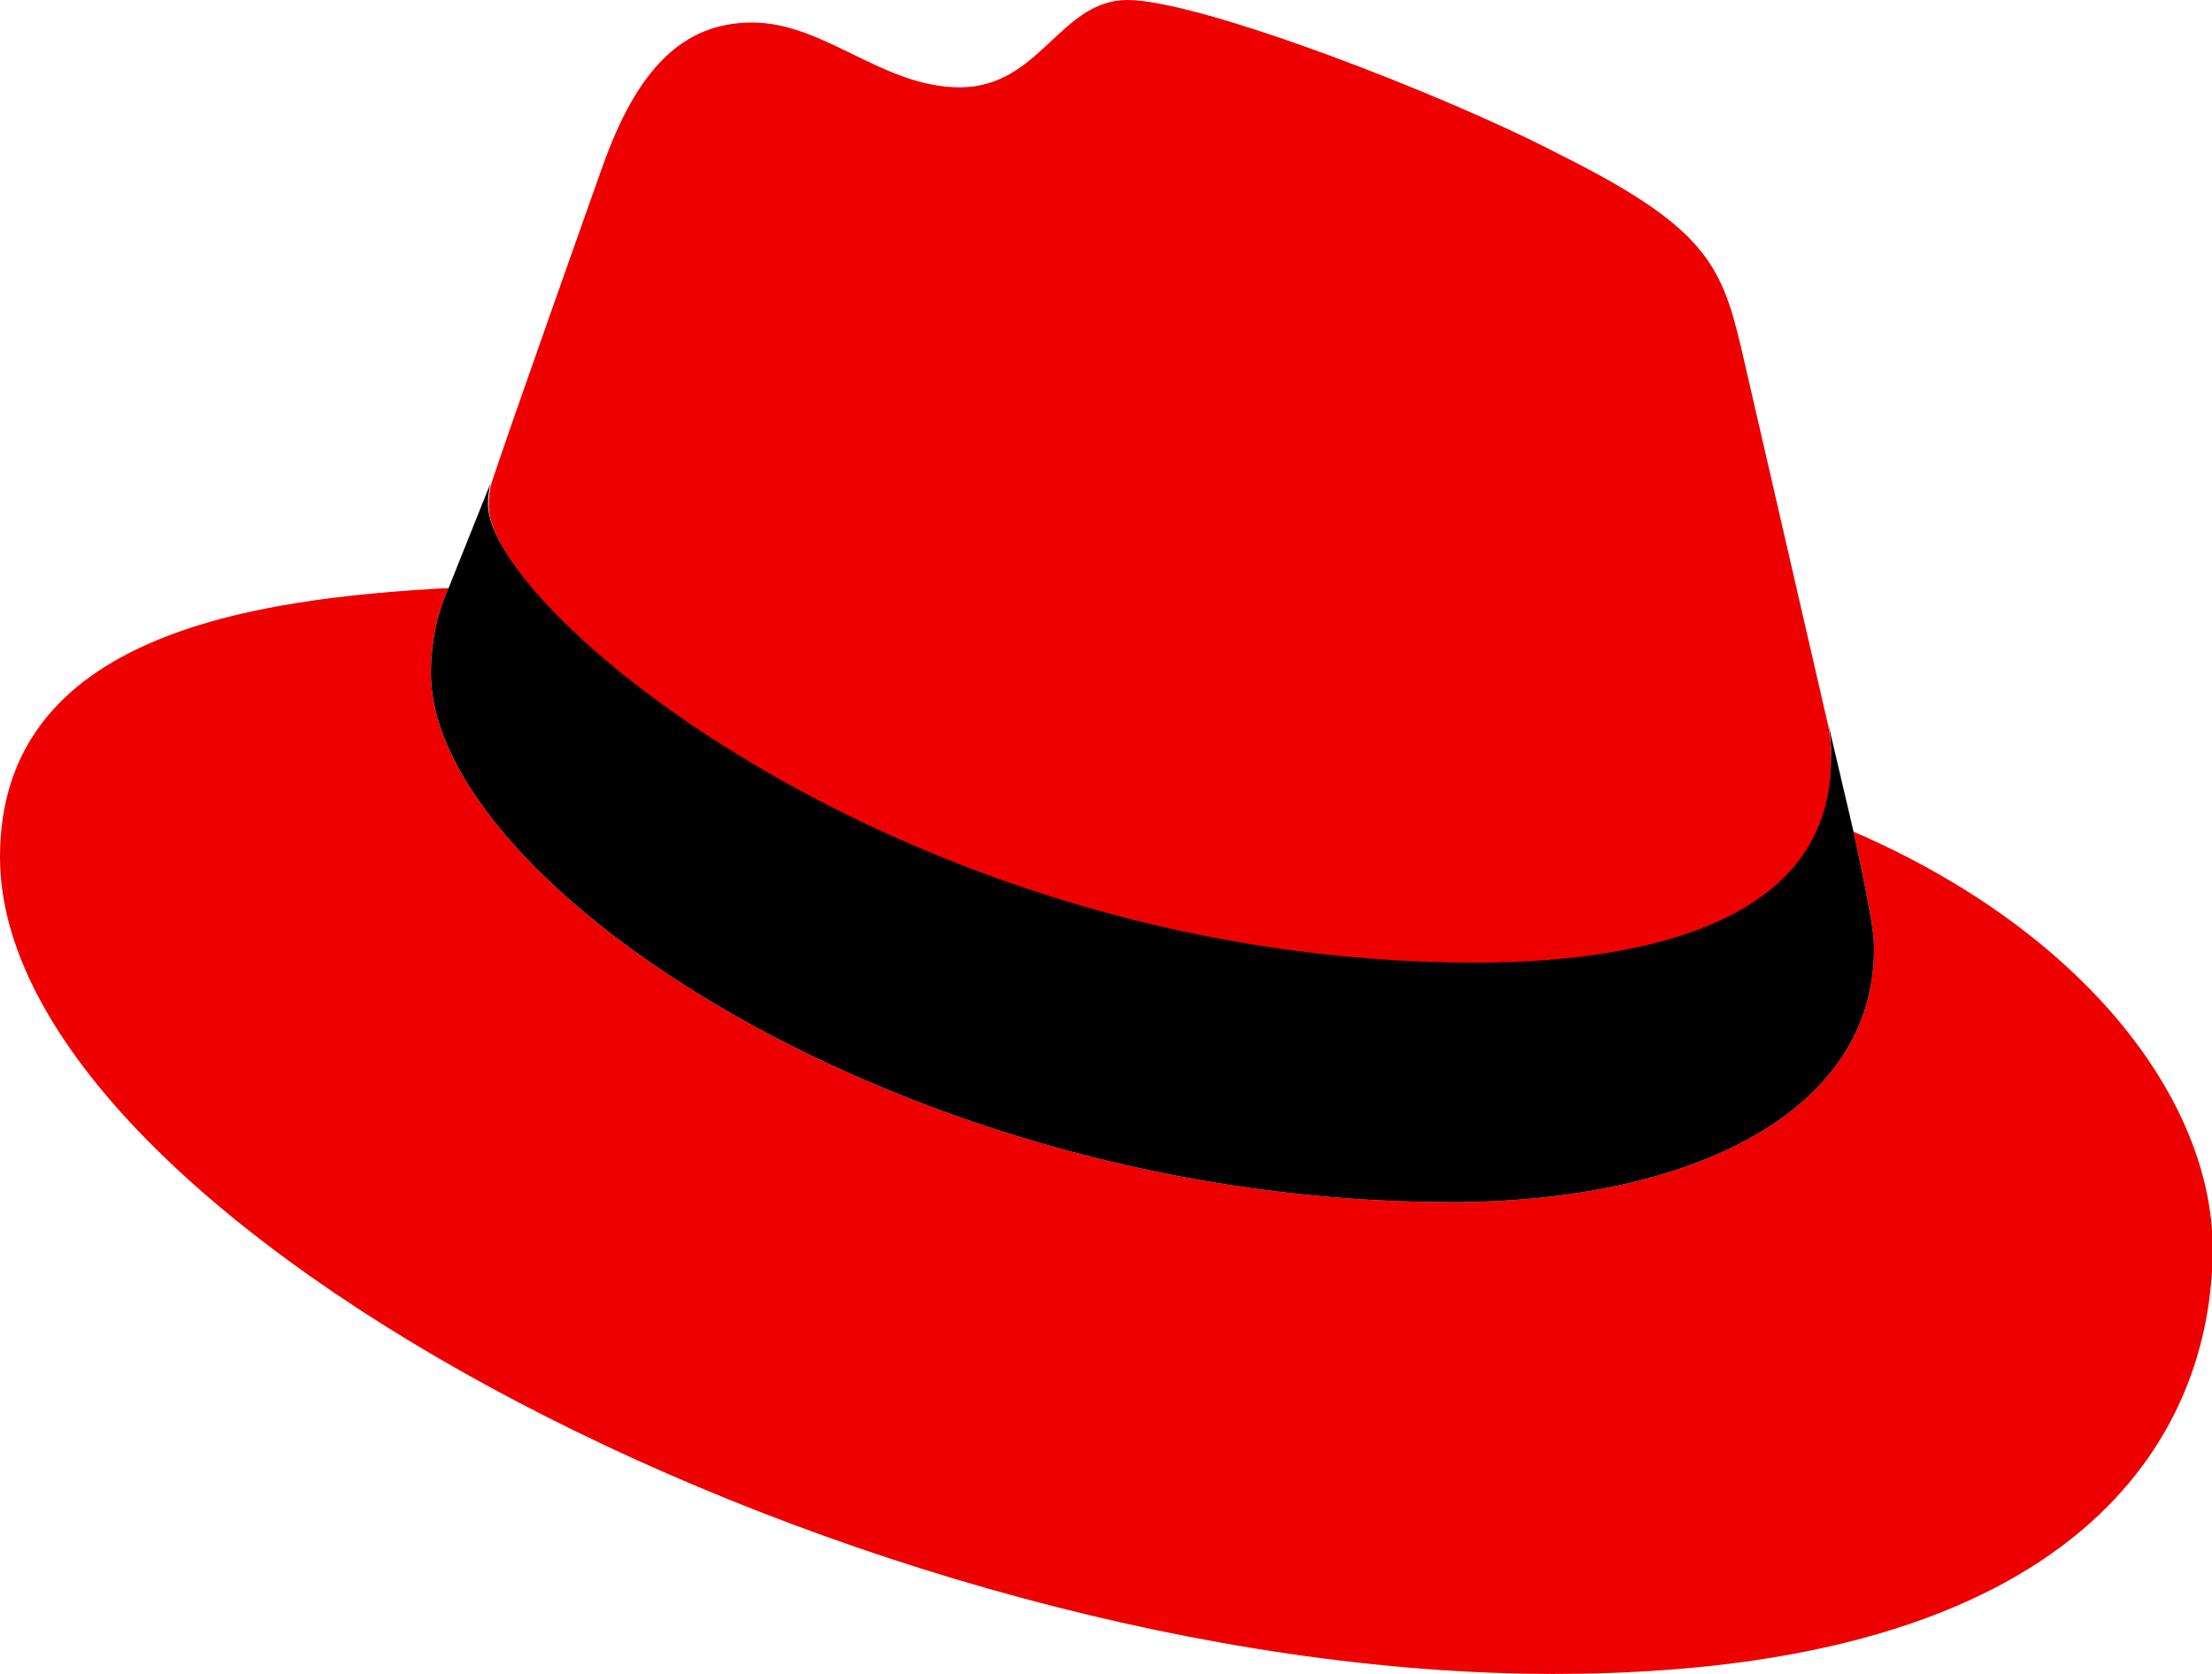
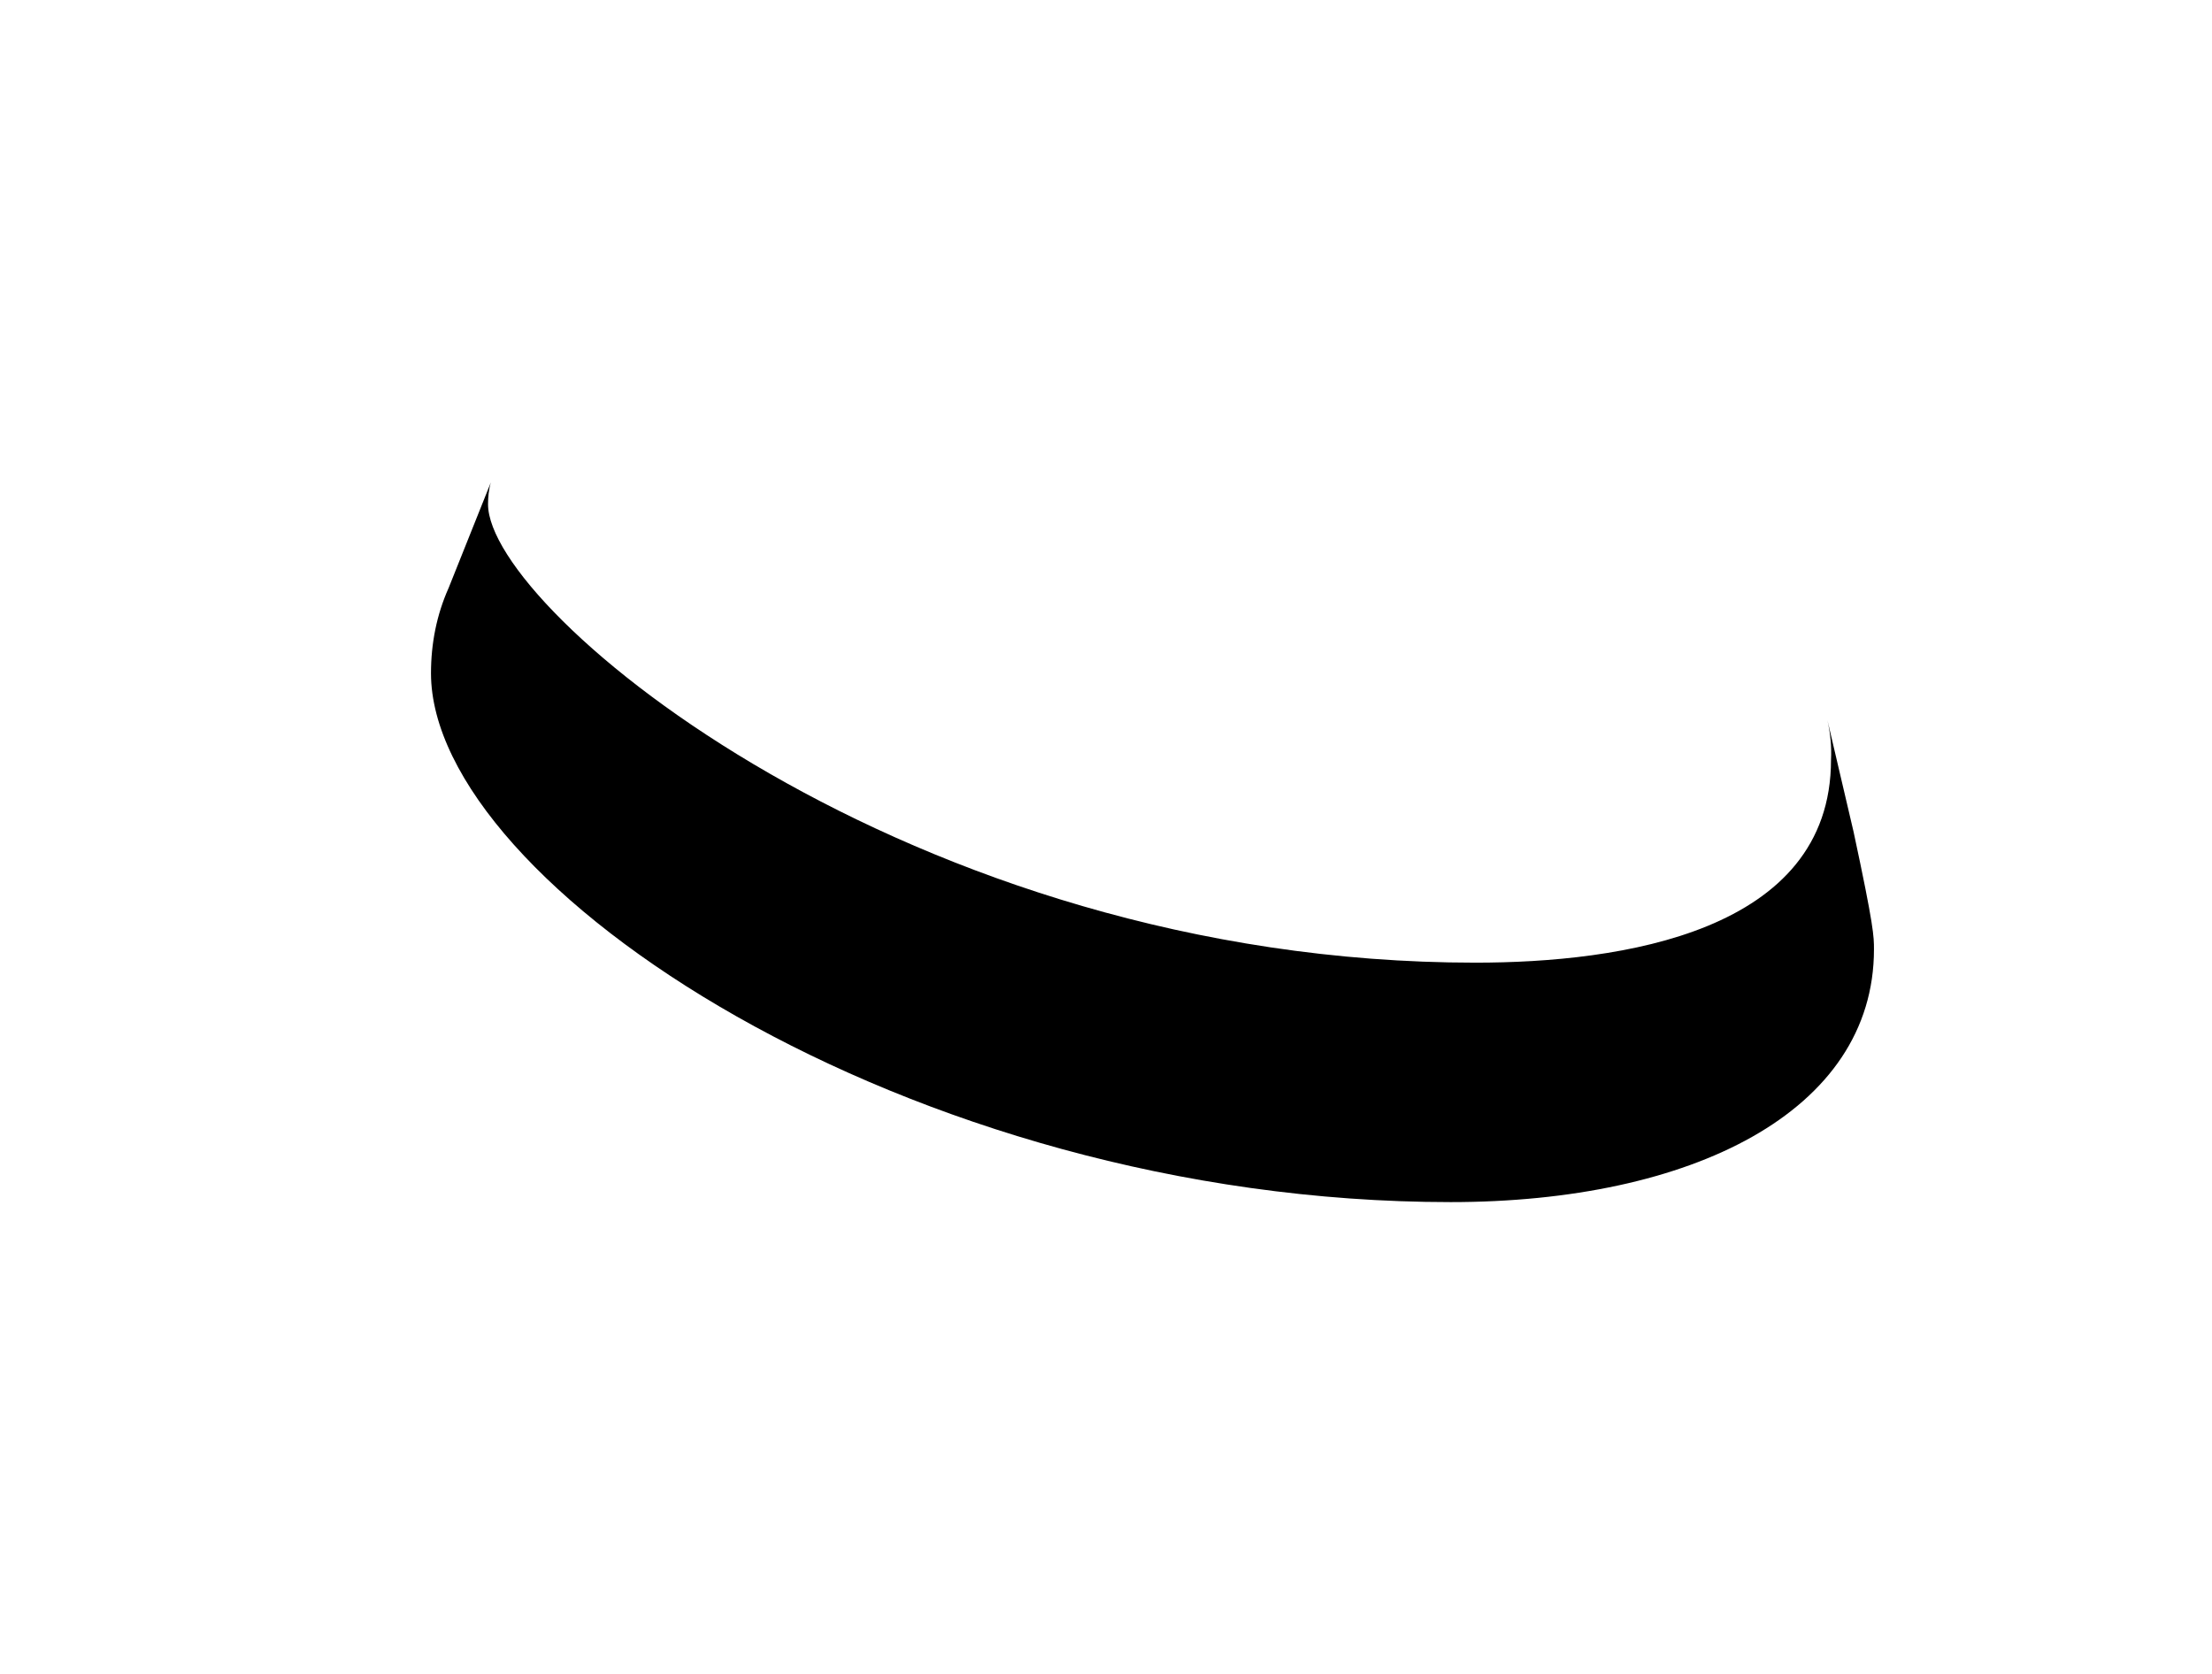
<svg xmlns="http://www.w3.org/2000/svg" version="1.1" id="svg4656" x="0px" y="0px" viewBox="0 0 314.1 237.7" style="enable-background:new 0 0 314.1 237.7;" xml:space="preserve">
  <style type="text/css">
	.st0{fill:#EE0000;}
</style>
-   <path id="path4607" class="st0" d="M209.5,137c20.6,0,50.5-4.3,50.5-28.8c0.1-1.9-0.1-3.8-0.5-5.6l-12.3-53.4  c-2.8-11.8-5.3-17.1-26-27.4C205.3,13.5,170.4,0,160.1,0c-9.6,0-12.4,12.4-23.8,12.4c-11,0-19.2-9.2-29.5-9.2  c-9.9,0-16.4,6.7-21.3,20.6c0,0-13.9,39.1-15.7,44.8c-0.3,1-0.4,2.1-0.4,3.2C69.4,87,129.3,136.9,209.5,137 M263.2,118.1  c2.9,13.5,2.9,14.9,2.9,16.7c0,23.1-26,35.9-60.1,35.9c-77.2,0-144.8-45.2-144.8-75.1c0-4.2,0.8-8.3,2.5-12.1C35.9,85,0,90,0,121.7  c0,52,123.1,116,220.6,116c74.7,0,93.6-33.8,93.6-60.5C314.1,156.2,296,132.3,263.2,118.1" />
  <path id="path4609" d="M263.2,118.1c2.9,13.5,2.9,14.9,2.9,16.7c0,23.1-26,35.9-60.1,35.9c-77.2,0-144.8-45.2-144.8-75.1  c0-4.2,0.8-8.3,2.5-12.1l6-15c-0.3,1-0.4,2.1-0.4,3.1c0,15.2,59.9,65.1,140.2,65.1c20.6,0,50.5-4.3,50.5-28.8  c0.1-1.9-0.1-3.8-0.5-5.6L263.2,118.1L263.2,118.1z" />
</svg>